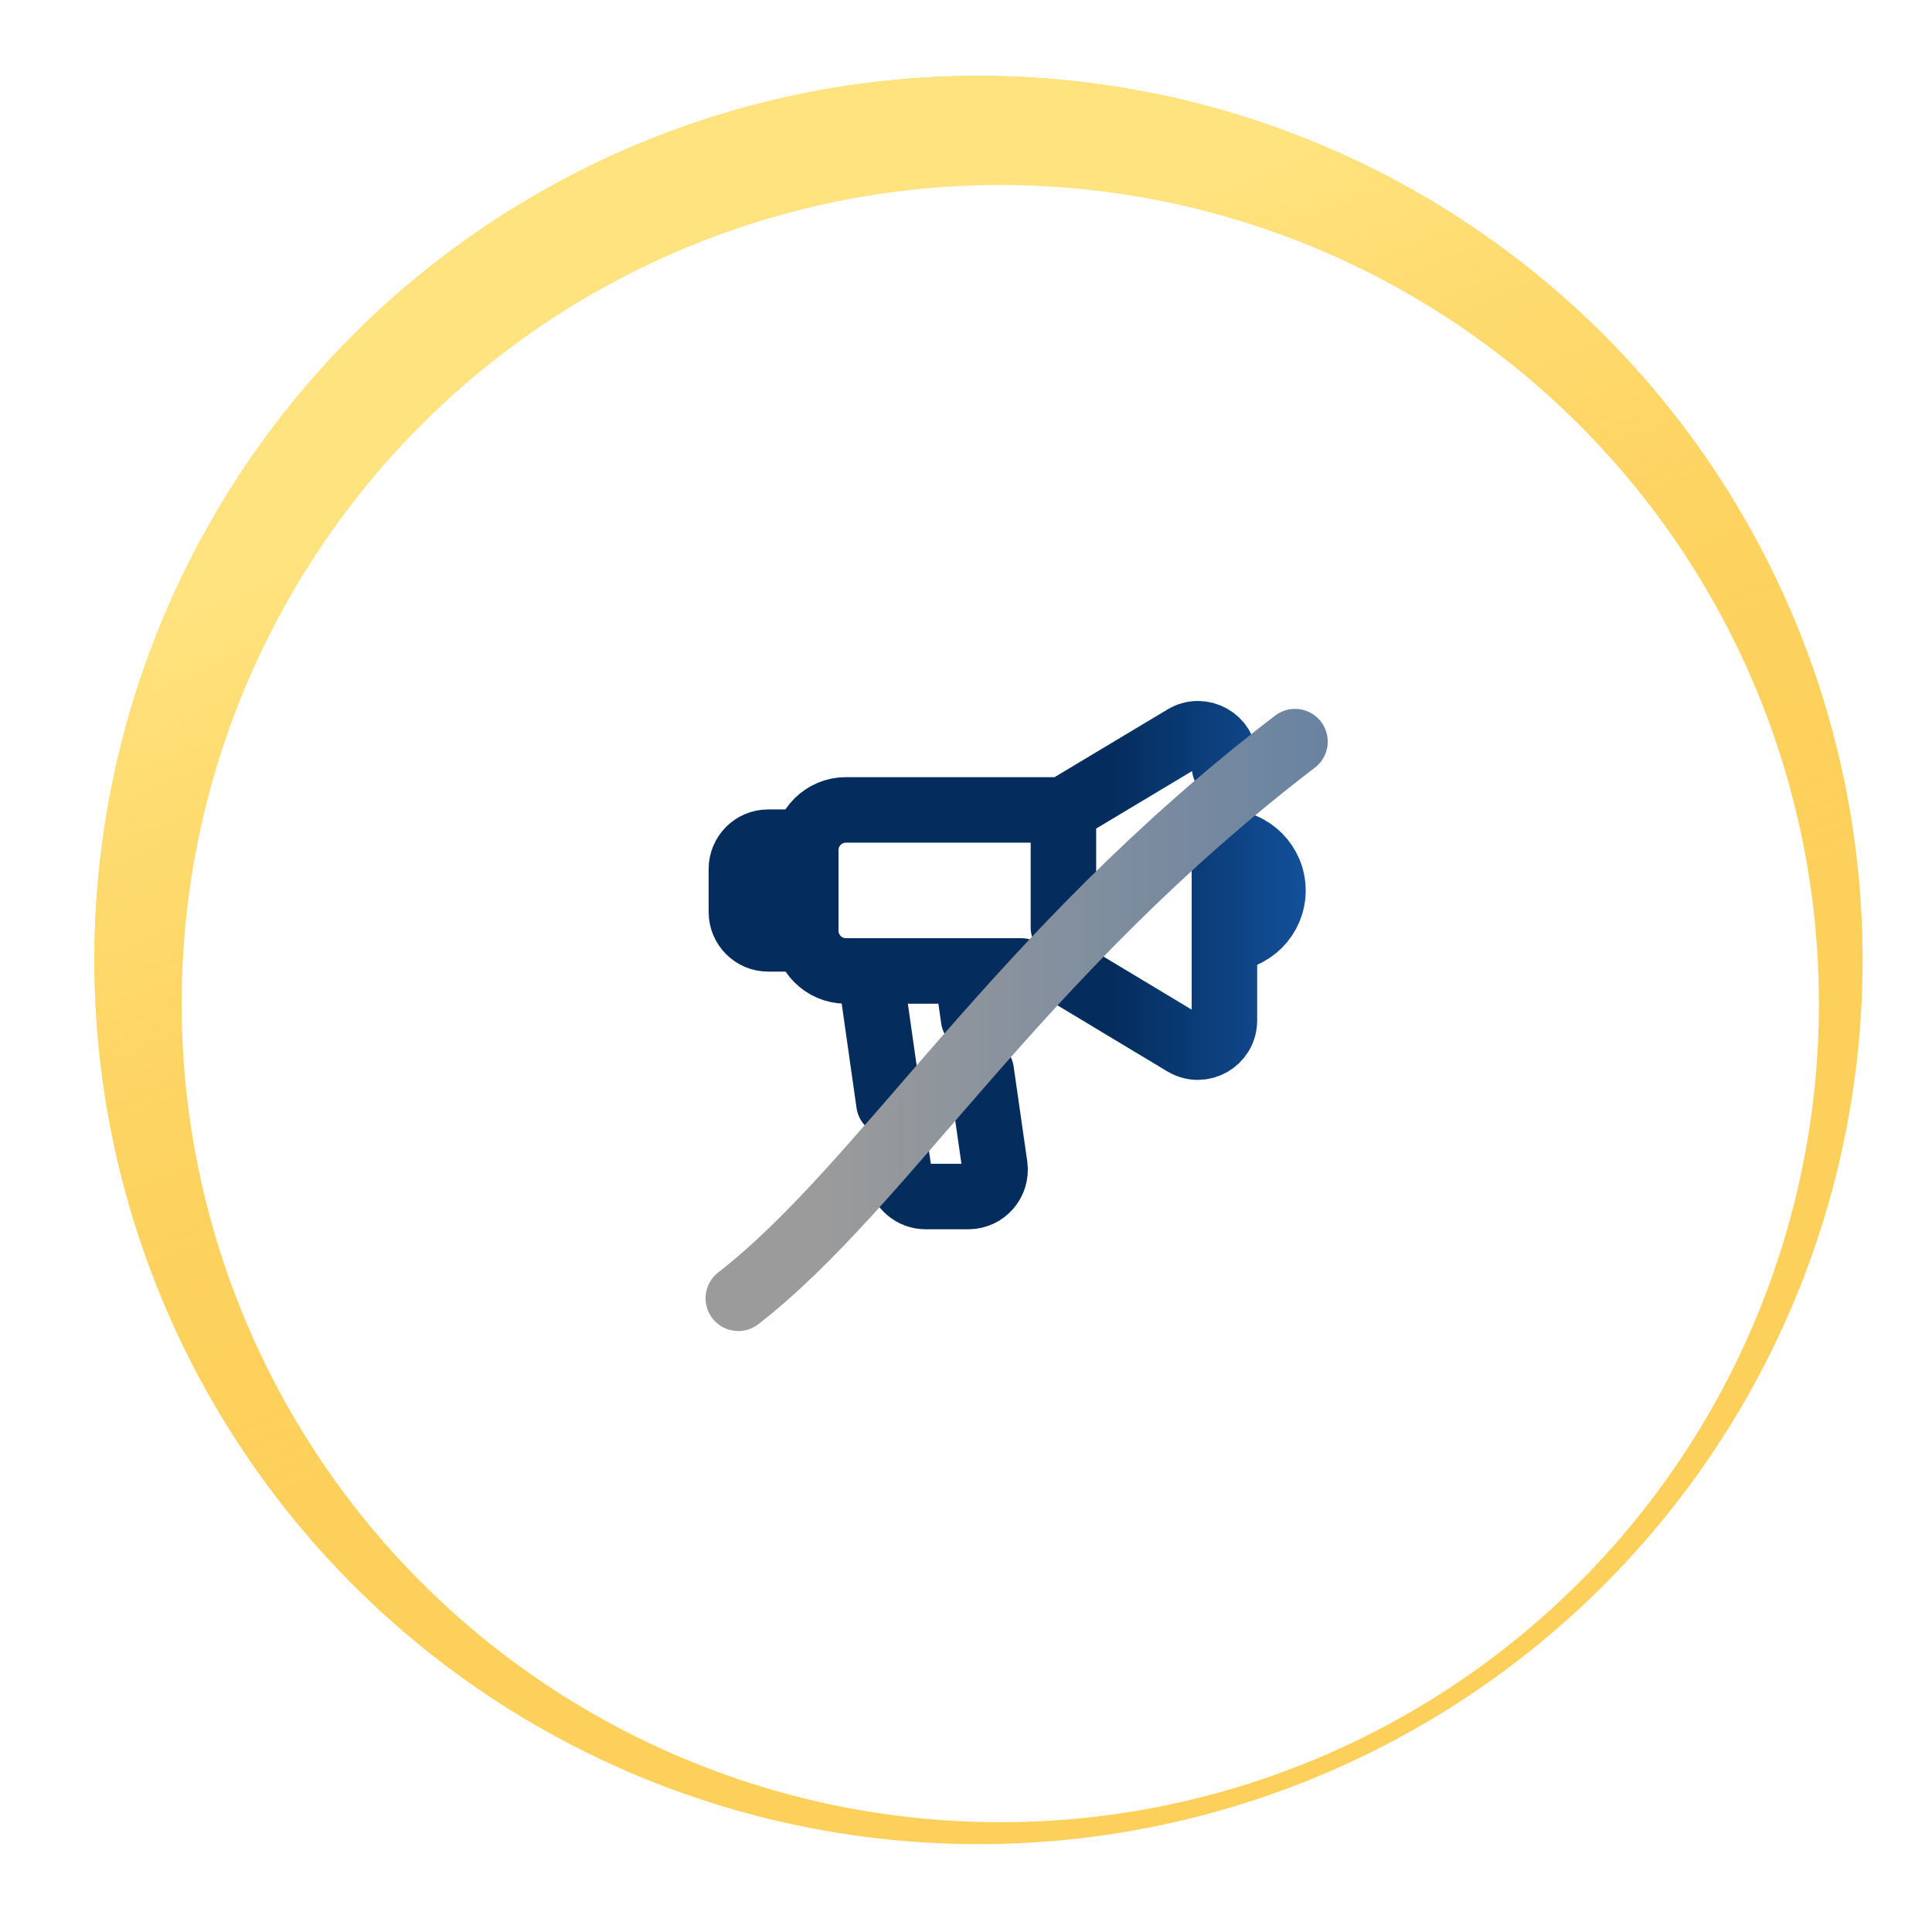
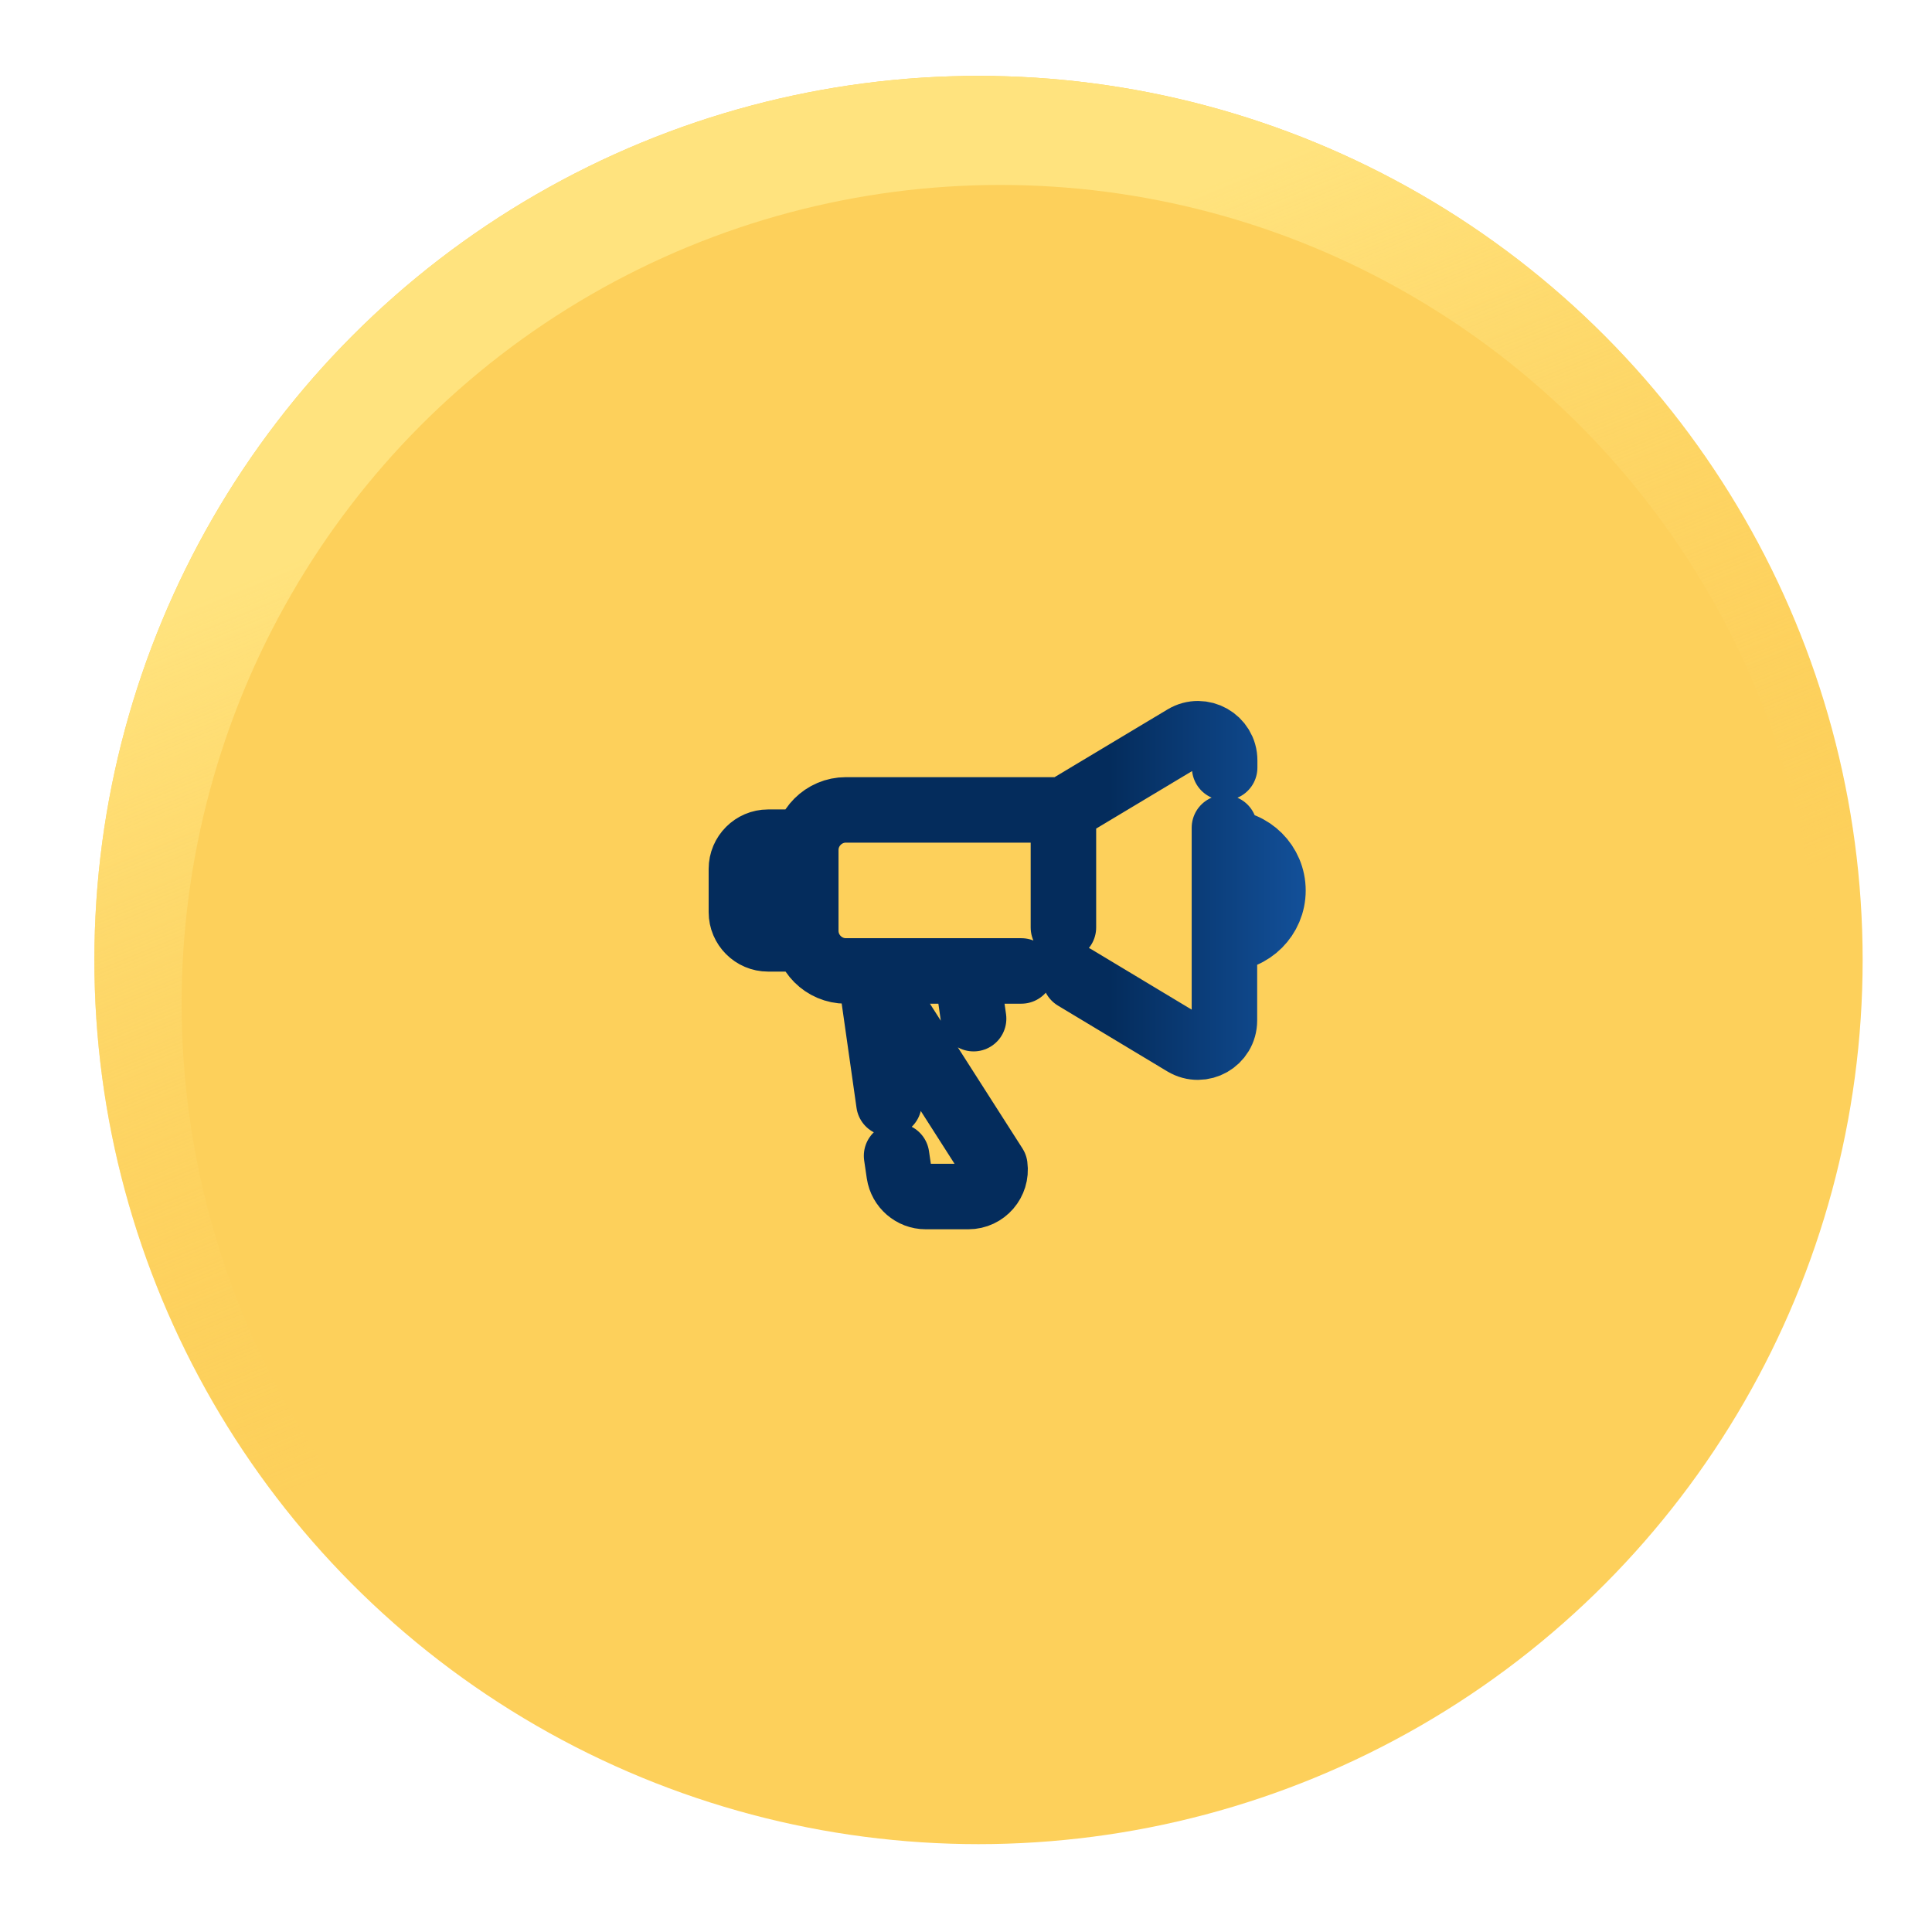
<svg xmlns="http://www.w3.org/2000/svg" width="59" height="59" viewBox="0 0 59 59" fill="none">
  <g filter="url(#filter0_dii_466_1621)">
    <circle cx="30.547" cy="30.648" r="27" fill="#FDD05B" />
    <circle cx="30.547" cy="30.648" r="27" fill="url(#paint0_linear_466_1621)" />
  </g>
  <circle cx="30.547" cy="30.648" r="25" fill="#FDD05B" />
-   <circle cx="30.547" cy="30.648" r="25" fill="white" />
-   <path d="M31.189 29.651H25.831C25.158 29.651 24.607 29.099 24.607 28.426V25.958C24.607 25.284 25.158 24.733 25.831 24.733H32.475V28.322M27.147 33.692L26.572 29.651M29.965 32.712L30.381 35.609C30.448 36.099 30.069 36.54 29.573 36.54H28.268C27.864 36.54 27.521 36.24 27.46 35.842L27.38 35.297M29.524 29.651L29.732 31.108M24.606 25.719H23.455C23.008 25.719 22.641 26.087 22.641 26.534V27.856C22.641 28.303 23.008 28.671 23.455 28.671H24.606M37.398 28.671C38.213 28.671 38.874 28.009 38.874 27.195C38.874 26.38 38.213 25.719 37.398 25.719M37.399 23.441V23.221C37.399 22.59 36.707 22.198 36.168 22.523L32.482 24.733M32.824 29.853L36.162 31.861C36.707 32.186 37.392 31.794 37.392 31.163V25.279" stroke="url(#paint1_linear_466_1621)" stroke-width="2" stroke-linecap="round" stroke-linejoin="round" />
-   <path d="M22.547 39.648C27.047 36.148 31.047 29.148 39.547 22.648" stroke="url(#paint2_linear_466_1621)" stroke-width="2" stroke-linecap="round" stroke-linejoin="round" />
+   <path d="M31.189 29.651H25.831C25.158 29.651 24.607 29.099 24.607 28.426V25.958C24.607 25.284 25.158 24.733 25.831 24.733H32.475V28.322M27.147 33.692L26.572 29.651L30.381 35.609C30.448 36.099 30.069 36.54 29.573 36.54H28.268C27.864 36.54 27.521 36.24 27.46 35.842L27.38 35.297M29.524 29.651L29.732 31.108M24.606 25.719H23.455C23.008 25.719 22.641 26.087 22.641 26.534V27.856C22.641 28.303 23.008 28.671 23.455 28.671H24.606M37.398 28.671C38.213 28.671 38.874 28.009 38.874 27.195C38.874 26.38 38.213 25.719 37.398 25.719M37.399 23.441V23.221C37.399 22.59 36.707 22.198 36.168 22.523L32.482 24.733M32.824 29.853L36.162 31.861C36.707 32.186 37.392 31.794 37.392 31.163V25.279" stroke="url(#paint1_linear_466_1621)" stroke-width="2" stroke-linecap="round" stroke-linejoin="round" />
  <defs>
    <filter id="filter0_dii_466_1621" x="0.886" y="0.322" width="57.992" height="59.322" filterUnits="userSpaceOnUse" color-interpolation-filters="sRGB">
      <feFlood flood-opacity="0" result="BackgroundImageFix" />
      <feColorMatrix in="SourceAlpha" type="matrix" values="0 0 0 0 0 0 0 0 0 0 0 0 0 0 0 0 0 0 127 0" result="hardAlpha" />
      <feOffset dx="-0.665" dy="-1.331" />
      <feGaussianBlur stdDeviation="0.998" />
      <feComposite in2="hardAlpha" operator="out" />
      <feColorMatrix type="matrix" values="0 0 0 0 1 0 0 0 0 0.886 0 0 0 0 0.553 0 0 0 0.4 0" />
      <feBlend mode="normal" in2="BackgroundImageFix" result="effect1_dropShadow_466_1621" />
      <feBlend mode="normal" in="SourceGraphic" in2="effect1_dropShadow_466_1621" result="shape" />
      <feColorMatrix in="SourceAlpha" type="matrix" values="0 0 0 0 0 0 0 0 0 0 0 0 0 0 0 0 0 0 127 0" result="hardAlpha" />
      <feOffset dy="-1.996" />
      <feGaussianBlur stdDeviation="1.331" />
      <feComposite in2="hardAlpha" operator="arithmetic" k2="-1" k3="1" />
      <feColorMatrix type="matrix" values="0 0 0 0 1 0 0 0 0 0.722 0 0 0 0 0 0 0 0 1 0" />
      <feBlend mode="normal" in2="shape" result="effect2_innerShadow_466_1621" />
      <feColorMatrix in="SourceAlpha" type="matrix" values="0 0 0 0 0 0 0 0 0 0 0 0 0 0 0 0 0 0 127 0" result="hardAlpha" />
      <feOffset dy="1.996" />
      <feGaussianBlur stdDeviation="0.998" />
      <feComposite in2="hardAlpha" operator="arithmetic" k2="-1" k3="1" />
      <feColorMatrix type="matrix" values="0 0 0 0 1 0 0 0 0 0.885 0 0 0 0 0.588 0 0 0 0.75 0" />
      <feBlend mode="normal" in2="effect2_innerShadow_466_1621" result="effect3_innerShadow_466_1621" />
    </filter>
    <linearGradient id="paint0_linear_466_1621" x1="20.211" y1="14.085" x2="30.216" y2="38.456" gradientUnits="userSpaceOnUse">
      <stop stop-color="#FFE37E" />
      <stop offset="1" stop-color="#FDD05B" stop-opacity="0" />
    </linearGradient>
    <linearGradient id="paint1_linear_466_1621" x1="33.879" y1="26.251" x2="48.749" y2="26.251" gradientUnits="userSpaceOnUse">
      <stop stop-color="#042C5C" />
      <stop offset="0.525" stop-color="#175BAC" />
    </linearGradient>
    <linearGradient id="paint2_linear_466_1621" x1="25.089" y1="21.133" x2="103.213" y2="21.133" gradientUnits="userSpaceOnUse">
      <stop stop-color="#9B9B9B" />
      <stop offset="0.525" stop-color="#175BAC" />
    </linearGradient>
  </defs>
</svg>